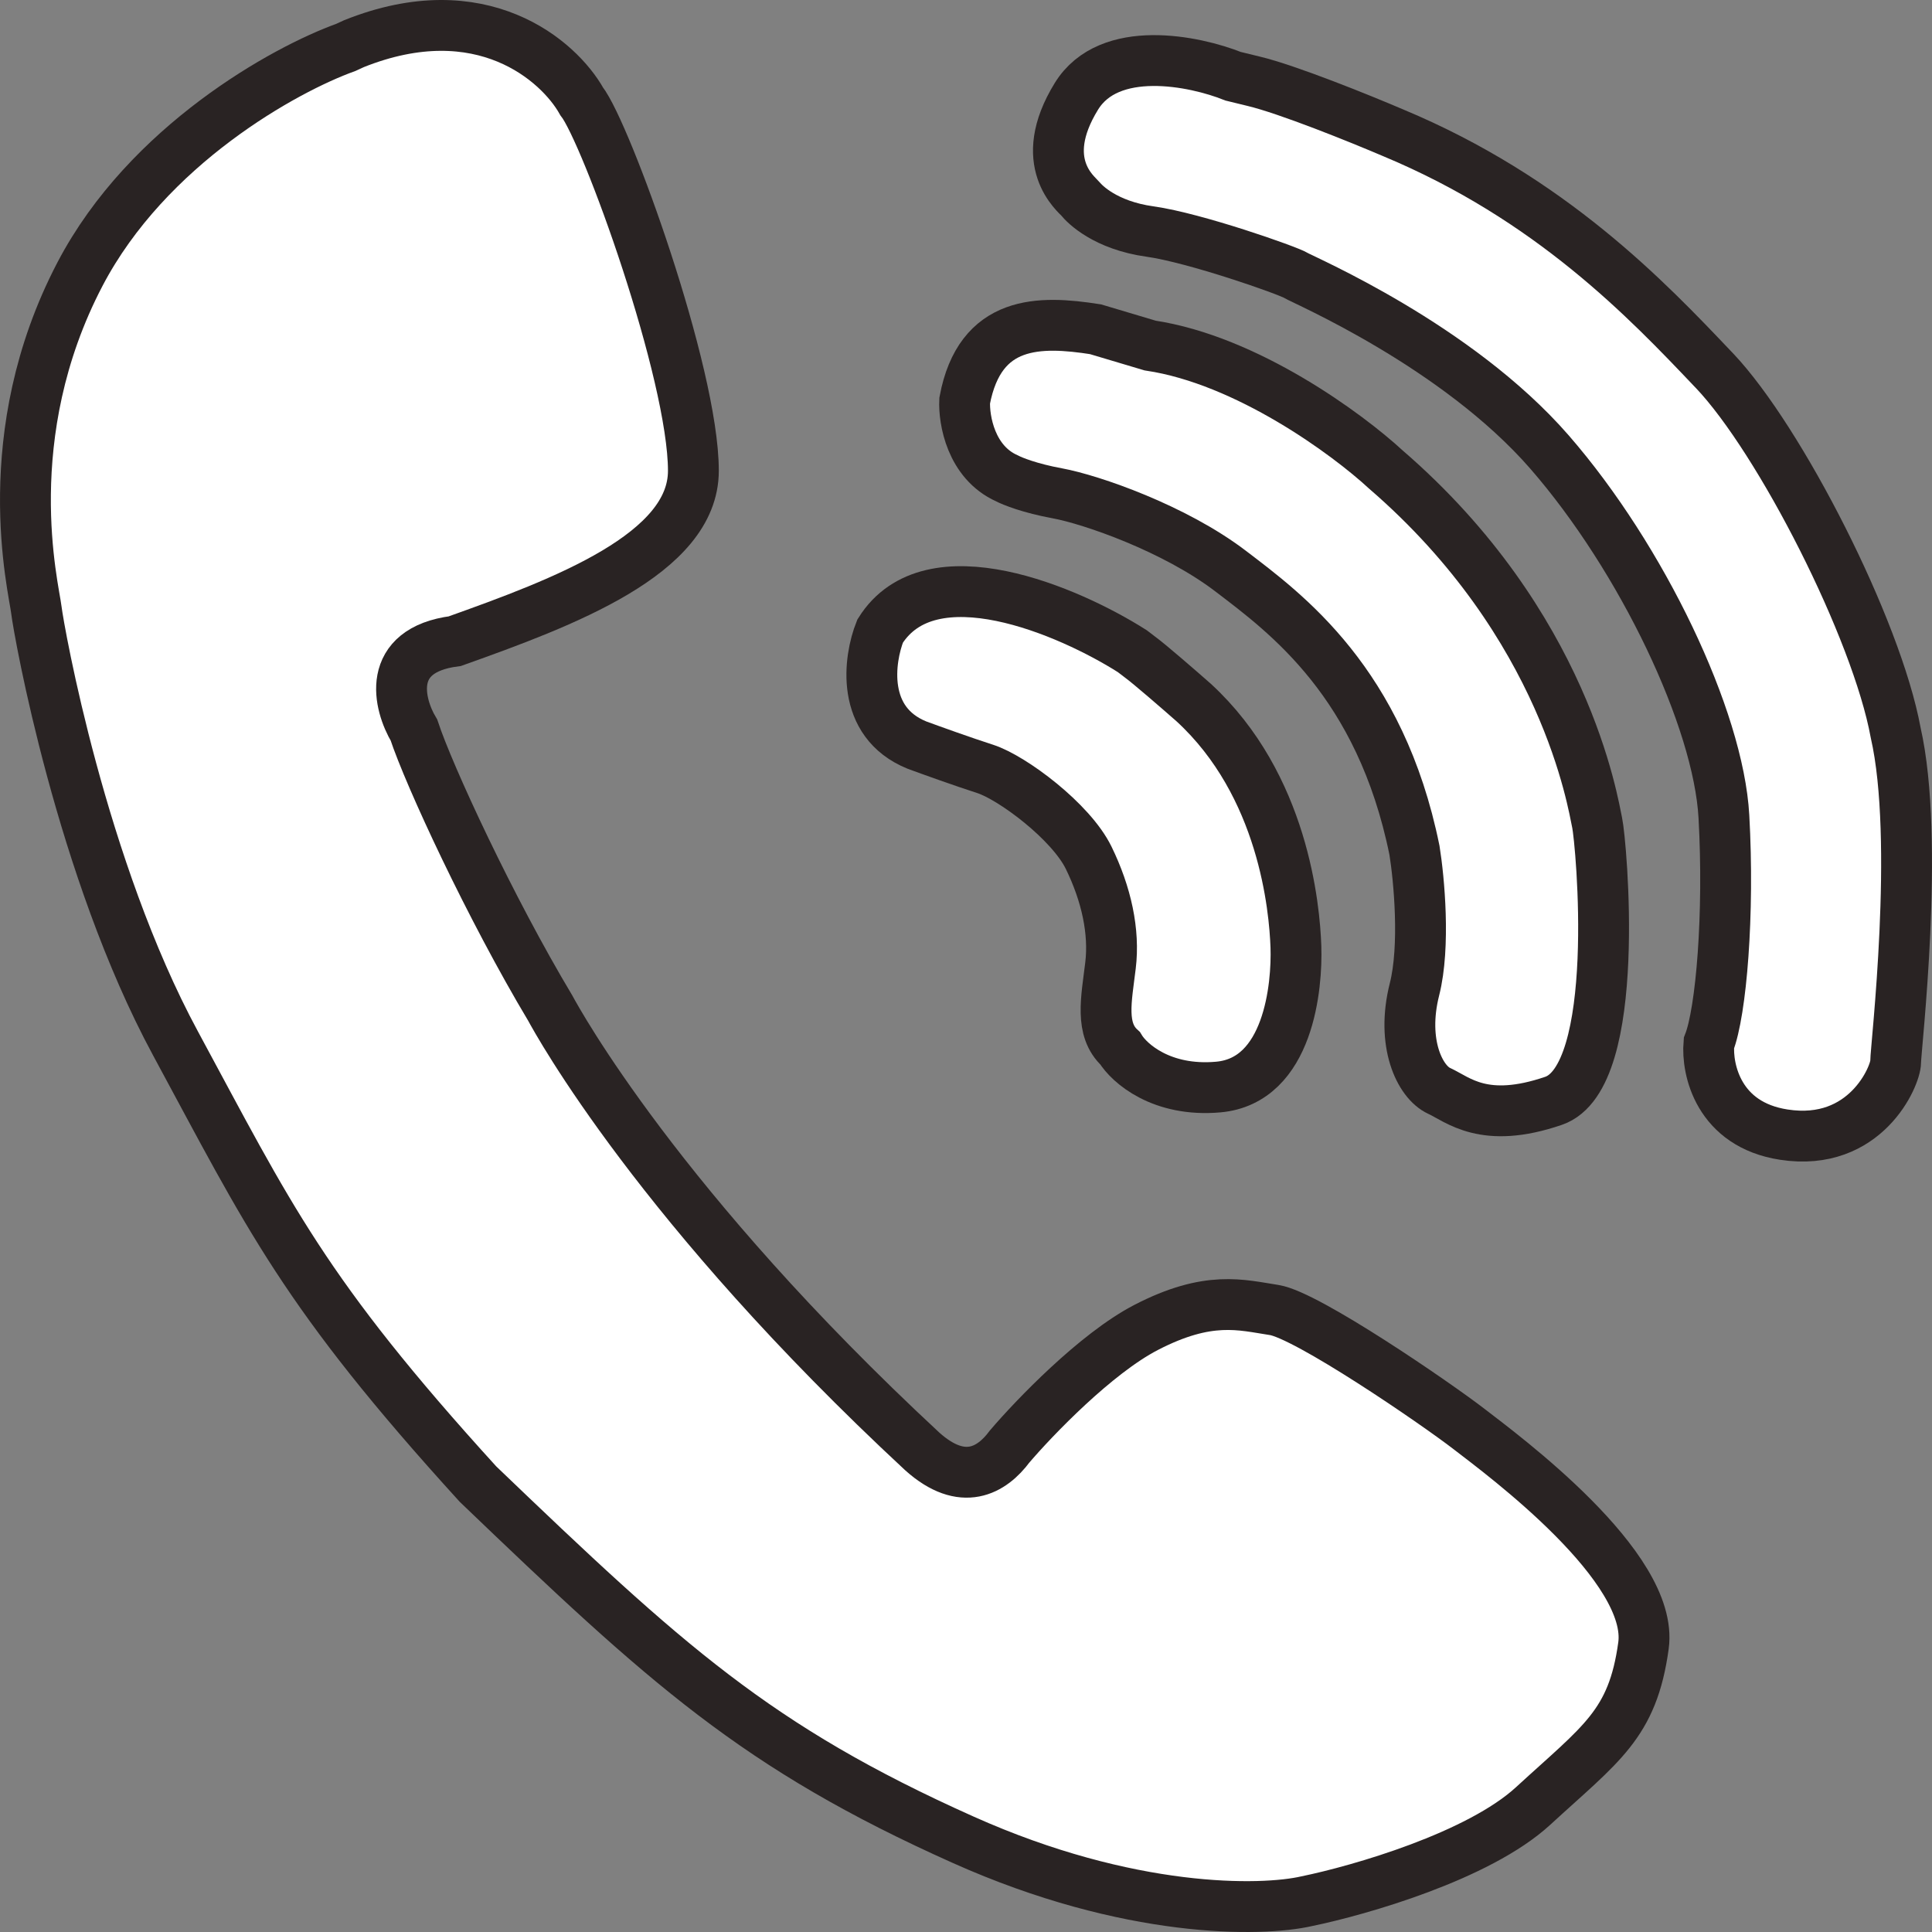
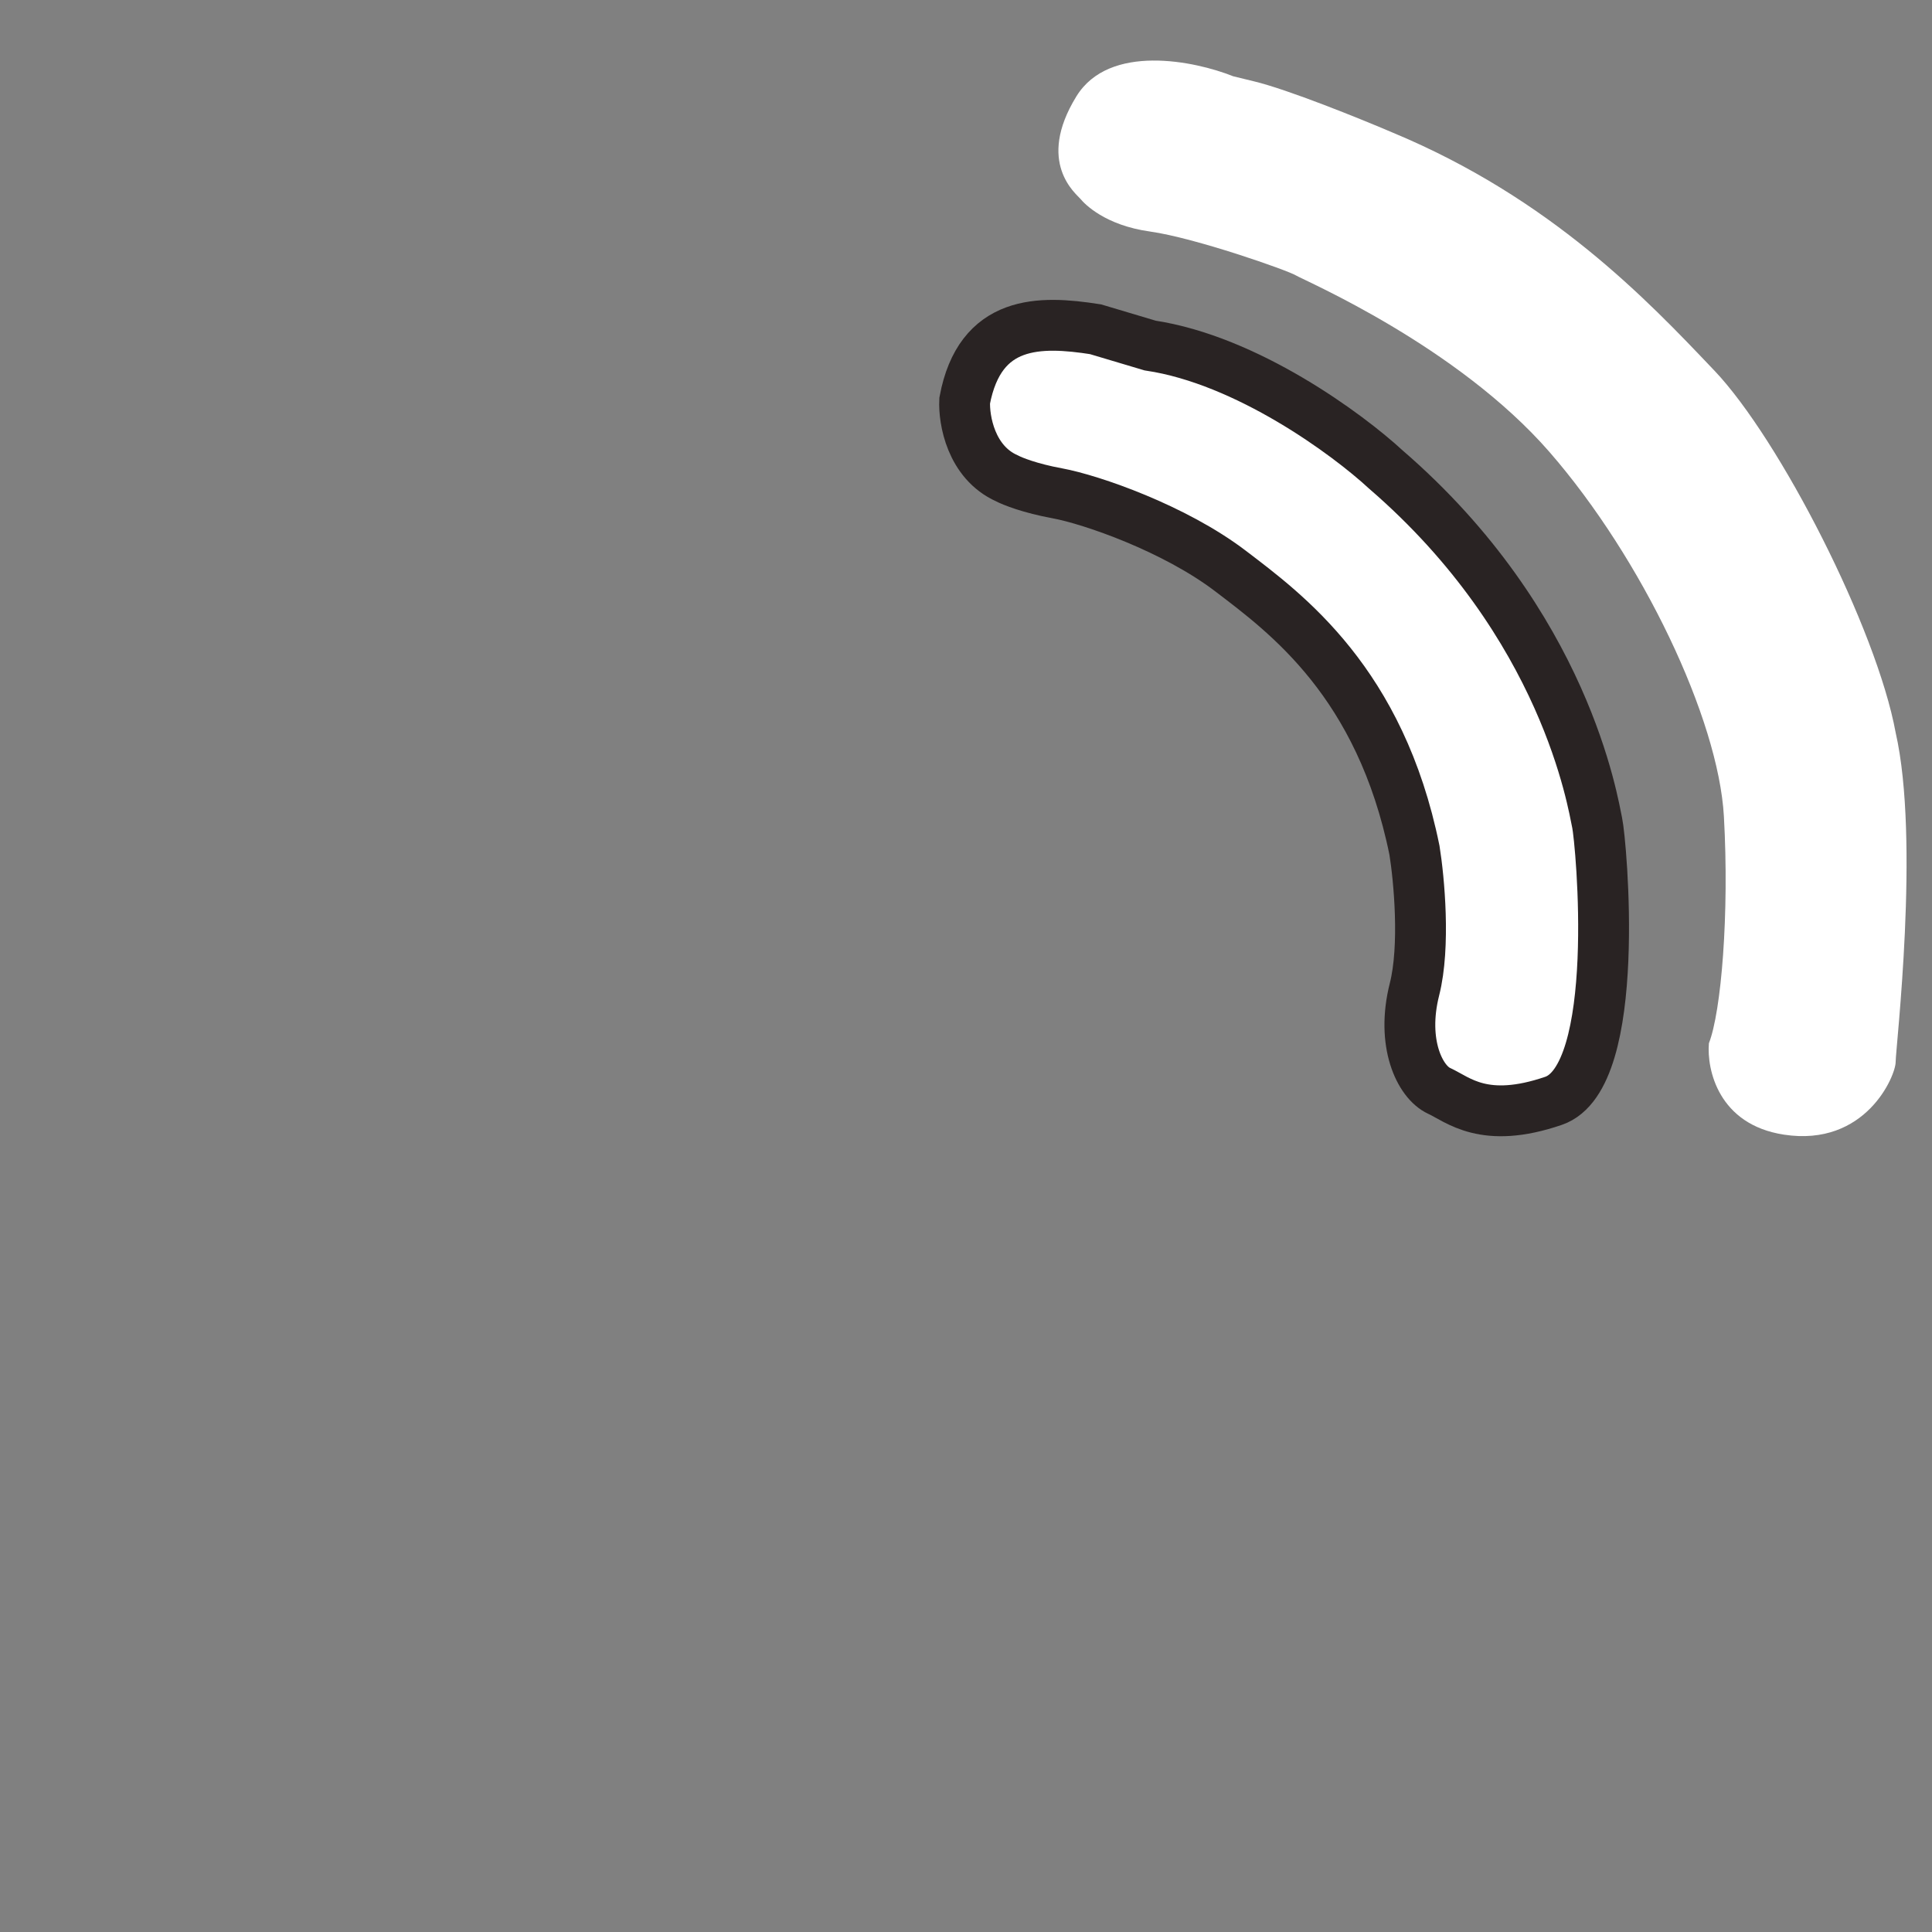
<svg xmlns="http://www.w3.org/2000/svg" width="38" height="38" viewBox="0 0 38 38" fill="none">
  <rect x="0" y="0" width="38" height="38" fill="#808080" stroke="none" />
-   <path d="M1.573 5.392C2.903 2.85 5.613 1.36 6.801 0.933L6.962 0.859C9.472 -0.146 10.993 1.196 11.44 1.992C11.922 2.608 13.638 7.338 13.638 9.26C13.638 10.893 11.091 11.847 8.946 12.611C7.573 12.788 7.838 13.851 8.142 14.36C8.442 15.266 9.643 17.858 10.823 19.829C10.973 20.105 12.968 23.746 18.142 28.55C18.936 29.26 19.51 28.92 19.858 28.451C20.341 27.885 21.553 26.623 22.539 26.111C23.773 25.471 24.416 25.668 25.06 25.766C25.703 25.865 28.223 27.589 28.894 28.107C29.564 28.624 32.54 30.817 32.325 32.369C32.111 33.921 31.494 34.29 30.154 35.522C29.081 36.508 26.74 37.181 25.703 37.394C24.809 37.6 22.207 37.646 18.947 36.187C14.871 34.364 13.102 32.738 9.402 29.191C5.97 25.421 5.3 23.943 3.45 20.519C1.6 17.094 0.769 12.438 0.715 11.995C0.662 11.551 -0.089 8.57 1.573 5.392Z" fill="white" />
  <path d="M21.172 1.894C21.816 0.849 23.496 1.196 24.255 1.5L24.657 1.598C25.322 1.756 26.758 2.337 27.392 2.608C30.505 3.904 32.403 5.903 33.689 7.257L33.72 7.289C35.007 8.644 36.91 12.364 37.285 14.409C37.768 16.528 37.285 20.617 37.285 20.888C37.285 21.159 36.696 22.564 35.087 22.317C33.8 22.12 33.568 21.036 33.612 20.519C33.854 19.903 34.015 17.981 33.907 16.059C33.8 14.138 32.299 10.985 30.476 8.89C28.652 6.796 25.649 5.515 25.489 5.417C25.328 5.318 23.505 4.678 22.62 4.554C21.735 4.431 21.333 4.012 21.253 3.914C21.172 3.815 20.368 3.2 21.172 1.894Z" fill="white" />
  <path d="M18.974 7.88C19.274 6.284 20.448 6.304 21.547 6.476L22.62 6.796C24.529 7.082 26.507 8.541 27.258 9.235C30.797 12.29 31.333 15.813 31.414 16.183C31.494 16.552 31.923 21.184 30.556 21.652C29.189 22.12 28.679 21.627 28.304 21.455C27.928 21.282 27.553 20.519 27.821 19.459C28.036 18.612 27.911 17.283 27.821 16.725C27.151 13.424 25.301 12.069 24.202 11.231C23.102 10.393 21.467 9.827 20.797 9.703C20.26 9.605 19.912 9.465 19.805 9.408C19.097 9.092 18.956 8.258 18.974 7.88Z" fill="white" />
-   <path d="M17.311 12.413C18.298 10.837 21.029 12.019 22.271 12.808L22.432 12.931C22.604 13.056 23.201 13.574 23.478 13.818C25.247 15.444 25.462 17.858 25.489 18.622C25.515 19.385 25.355 21.258 23.96 21.381C22.845 21.48 22.209 20.913 22.03 20.617C21.628 20.248 21.762 19.656 21.842 18.991C21.923 18.326 21.762 17.587 21.413 16.872C21.065 16.158 19.912 15.296 19.376 15.123C18.947 14.985 18.303 14.754 18.035 14.655C16.92 14.202 17.088 12.972 17.311 12.413Z" fill="white" />
-   <path d="M1.573 5.392C2.903 2.85 5.613 1.36 6.801 0.933L6.962 0.859C9.472 -0.146 10.993 1.196 11.44 1.992C11.922 2.608 13.638 7.338 13.638 9.26C13.638 10.893 11.091 11.847 8.946 12.611C7.573 12.788 7.838 13.851 8.142 14.36C8.442 15.266 9.643 17.858 10.823 19.829C10.973 20.105 12.968 23.746 18.142 28.55C18.936 29.26 19.51 28.92 19.858 28.451C20.341 27.885 21.553 26.623 22.539 26.111C23.773 25.471 24.416 25.668 25.06 25.766C25.703 25.865 28.223 27.589 28.894 28.107C29.564 28.624 32.54 30.817 32.325 32.369C32.111 33.921 31.494 34.29 30.154 35.522C29.081 36.508 26.74 37.181 25.703 37.394C24.809 37.6 22.207 37.646 18.947 36.187C14.871 34.364 13.102 32.738 9.402 29.191C5.97 25.421 5.3 23.943 3.45 20.519C1.6 17.094 0.769 12.438 0.715 11.995C0.662 11.551 -0.089 8.57 1.573 5.392Z" stroke="#292323" />
-   <path d="M21.172 1.894C21.816 0.849 23.496 1.196 24.255 1.5L24.657 1.598C25.322 1.756 26.758 2.337 27.392 2.608C30.505 3.904 32.403 5.903 33.689 7.257L33.72 7.289C35.007 8.644 36.91 12.364 37.285 14.409C37.768 16.528 37.285 20.617 37.285 20.888C37.285 21.159 36.696 22.564 35.087 22.317C33.8 22.12 33.568 21.036 33.612 20.519C33.854 19.903 34.015 17.981 33.907 16.059C33.8 14.138 32.299 10.985 30.476 8.89C28.652 6.796 25.649 5.515 25.489 5.417C25.328 5.318 23.505 4.678 22.62 4.554C21.735 4.431 21.333 4.012 21.253 3.914C21.172 3.815 20.368 3.2 21.172 1.894Z" stroke="#292323" />
  <path d="M18.974 7.88C19.274 6.284 20.448 6.304 21.547 6.476L22.62 6.796C24.529 7.082 26.507 8.541 27.258 9.235C30.797 12.29 31.333 15.813 31.414 16.183C31.494 16.552 31.923 21.184 30.556 21.652C29.189 22.12 28.679 21.627 28.304 21.455C27.928 21.282 27.553 20.519 27.821 19.459C28.036 18.612 27.911 17.283 27.821 16.725C27.151 13.424 25.301 12.069 24.202 11.231C23.102 10.393 21.467 9.827 20.797 9.703C20.26 9.605 19.912 9.465 19.805 9.408C19.097 9.092 18.956 8.258 18.974 7.88Z" stroke="#292323" />
-   <path d="M17.311 12.413C18.298 10.837 21.029 12.019 22.271 12.808L22.432 12.931C22.604 13.056 23.201 13.574 23.478 13.818C25.247 15.444 25.462 17.858 25.489 18.622C25.515 19.385 25.355 21.258 23.96 21.381C22.845 21.48 22.209 20.913 22.03 20.617C21.628 20.248 21.762 19.656 21.842 18.991C21.923 18.326 21.762 17.587 21.413 16.872C21.065 16.158 19.912 15.296 19.376 15.123C18.947 14.985 18.303 14.754 18.035 14.655C16.92 14.202 17.088 12.972 17.311 12.413Z" stroke="#292323" />
</svg>